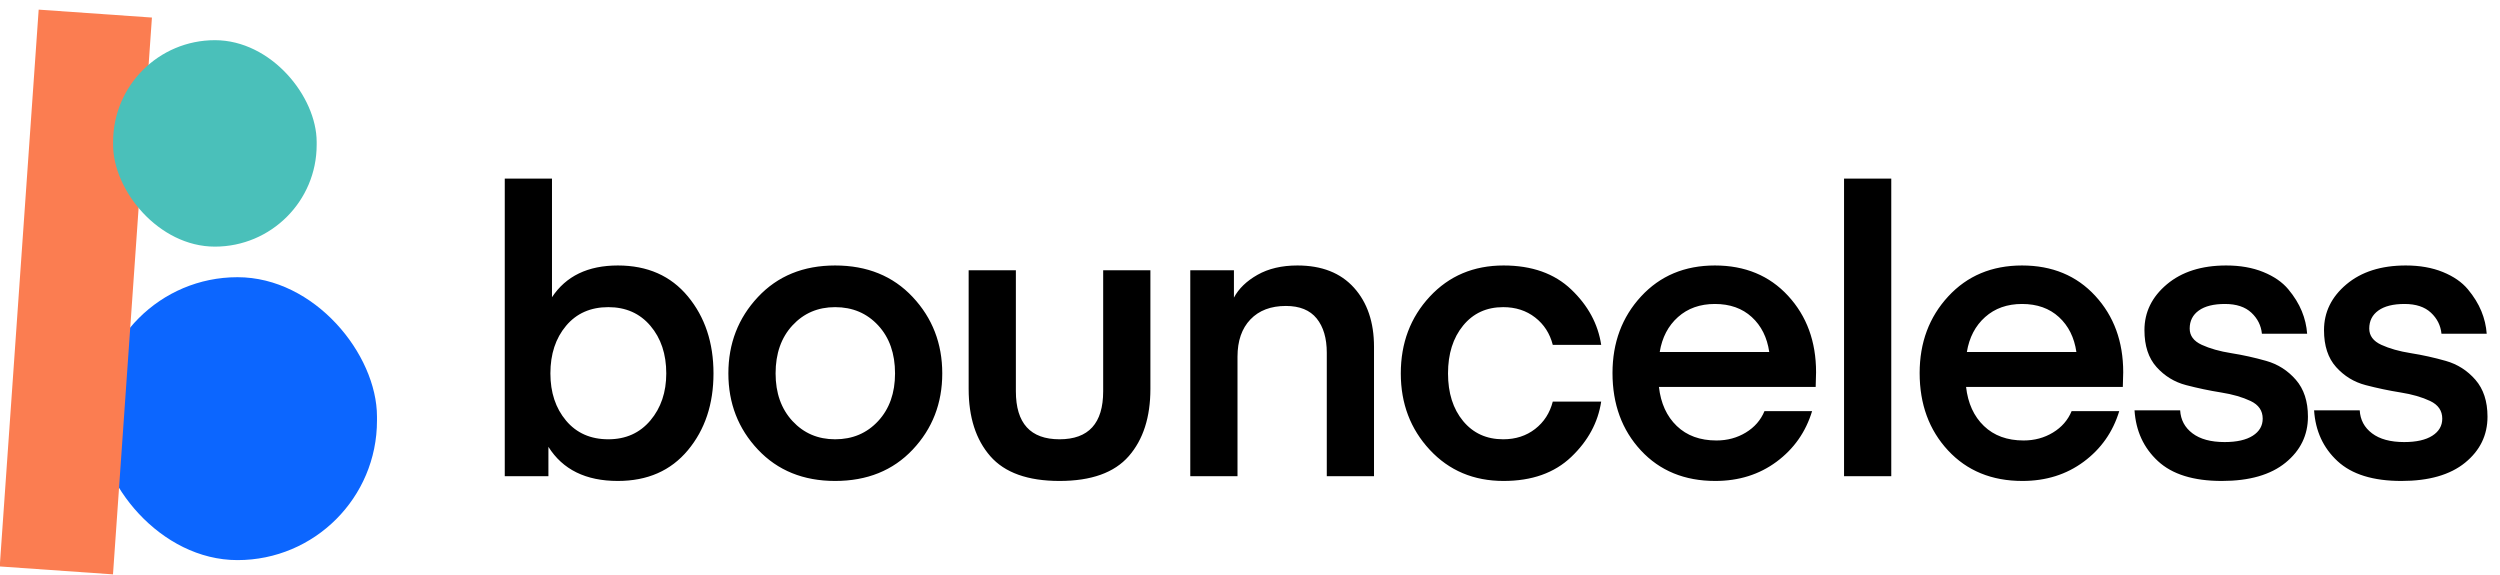
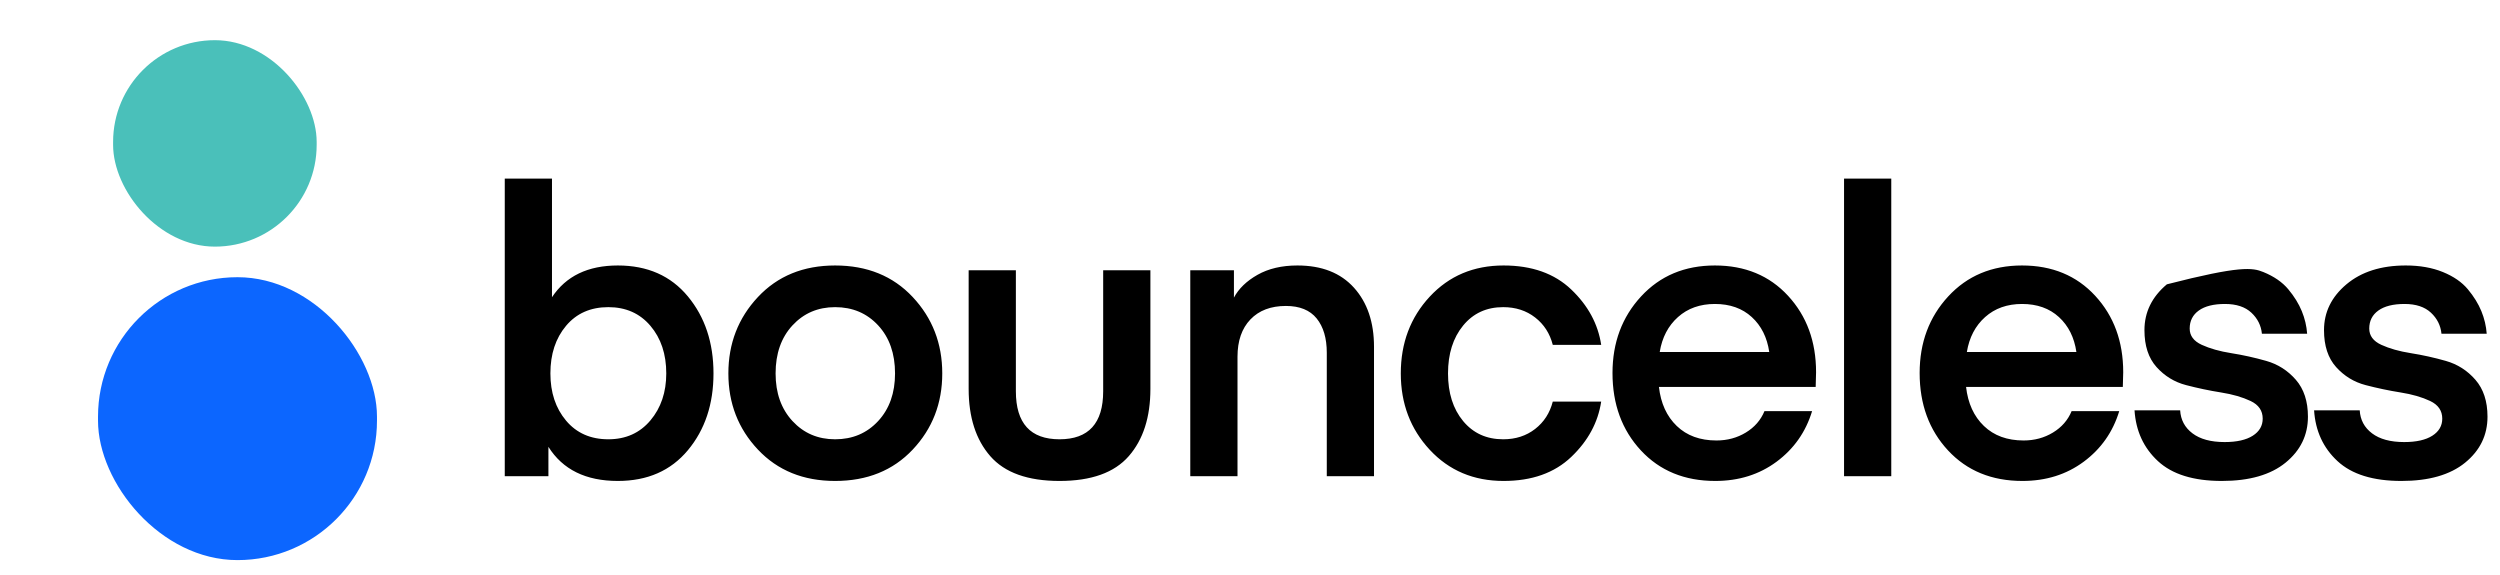
<svg xmlns="http://www.w3.org/2000/svg" width="126px" height="29px" viewBox="0 0 126 29" version="1.1">
  <title>Group 5</title>
  <desc>Created with Sketch.</desc>
  <g id="Bounceless" stroke="none" stroke-width="1" fill="none" fill-rule="evenodd">
    <g id="Pricing" transform="translate(-91, -42)">
      <g id="Group-5" transform="translate(90, 42)">
        <g id="Group-2">
          <rect id="Rectangle-3-Copy" fill="#0C66FF" x="5.94" y="13.971" width="14.06" height="14.258" rx="7.03" />
-           <polygon id="Rectangle-3" fill="#FB7D51" transform="translate(4.822, 14.717) rotate(-356) translate(-4.822, -14.717) " points="1.961 0.651 7.683 0.651 7.683 28.783 1.961 28.783" />
          <rect id="Rectangle-3-Copy-2" fill="#4AC0BA" x="6.7" y="2.025" width="10.26" height="10.405" rx="5.13" />
        </g>
-         <path d="M28.82,14.98 C29.527,13.913 30.633,13.38 32.14,13.38 C33.633,13.38 34.81,13.9 35.67,14.94 C36.53,15.98 36.96,17.273 36.96,18.82 C36.96,20.367 36.53,21.657 35.67,22.69 C34.81,23.723 33.633,24.24 32.14,24.24 C30.527,24.24 29.36,23.667 28.64,22.52 L28.64,24 L26.44,24 L26.44,9 L28.82,9 L28.82,14.98 Z M28.74,18.82 C28.74,19.78 29.003,20.573 29.53,21.2 C30.057,21.827 30.767,22.14 31.66,22.14 C32.54,22.14 33.247,21.823 33.78,21.19 C34.313,20.557 34.58,19.767 34.58,18.82 C34.58,17.847 34.313,17.047 33.78,16.42 C33.247,15.793 32.54,15.48 31.66,15.48 C30.767,15.48 30.057,15.793 29.53,16.42 C29.003,17.047 28.74,17.847 28.74,18.82 Z M43.09,24.24 C41.49,24.24 40.193,23.713 39.2,22.66 C38.207,21.607 37.71,20.327 37.71,18.82 C37.71,17.313 38.207,16.03 39.2,14.97 C40.193,13.91 41.49,13.38 43.09,13.38 C44.703,13.38 46.007,13.91 47,14.97 C47.993,16.03 48.49,17.313 48.49,18.82 C48.49,20.327 47.993,21.607 47,22.66 C46.007,23.713 44.703,24.24 43.09,24.24 Z M40.09,18.82 C40.09,19.807 40.373,20.607 40.94,21.22 C41.507,21.833 42.223,22.14 43.09,22.14 C43.97,22.14 44.693,21.833 45.26,21.22 C45.827,20.607 46.11,19.807 46.11,18.82 C46.11,17.82 45.827,17.013 45.26,16.4 C44.693,15.787 43.97,15.48 43.09,15.48 C42.223,15.48 41.507,15.787 40.94,16.4 C40.373,17.013 40.09,17.82 40.09,18.82 Z M52.2,19.72 C52.2,21.333 52.933,22.14 54.4,22.14 C55.867,22.14 56.6,21.333 56.6,19.72 L56.6,13.62 L58.98,13.62 L58.98,19.6 C58.98,21.027 58.617,22.157 57.89,22.99 C57.163,23.823 56,24.24 54.4,24.24 C52.8,24.24 51.637,23.823 50.91,22.99 C50.183,22.157 49.82,21.027 49.82,19.6 L49.82,13.62 L52.2,13.62 L52.2,19.72 Z M63.19,13.62 L63.19,15 C63.43,14.547 63.827,14.163 64.38,13.85 C64.933,13.537 65.603,13.38 66.39,13.38 C67.617,13.38 68.567,13.753 69.24,14.5 C69.913,15.247 70.25,16.24 70.25,17.48 L70.25,24 L67.87,24 L67.87,17.78 C67.87,17.047 67.7,16.47 67.36,16.05 C67.02,15.63 66.503,15.42 65.81,15.42 C65.05,15.42 64.453,15.647 64.02,16.1 C63.587,16.553 63.37,17.18 63.37,17.98 L63.37,24 L60.99,24 L60.99,13.62 L63.19,13.62 Z M71.6,18.82 C71.6,17.287 72.087,15.997 73.06,14.95 C74.033,13.903 75.273,13.38 76.78,13.38 C78.207,13.38 79.343,13.783 80.19,14.59 C81.037,15.397 81.54,16.327 81.7,17.38 L79.26,17.38 C79.113,16.807 78.817,16.347 78.37,16 C77.923,15.653 77.387,15.48 76.76,15.48 C75.92,15.48 75.247,15.79 74.74,16.41 C74.233,17.03 73.98,17.833 73.98,18.82 C73.98,19.807 74.233,20.607 74.74,21.22 C75.247,21.833 75.92,22.14 76.76,22.14 C77.387,22.14 77.923,21.967 78.37,21.62 C78.817,21.273 79.113,20.813 79.26,20.24 L81.7,20.24 C81.54,21.293 81.037,22.223 80.19,23.03 C79.343,23.837 78.207,24.24 76.78,24.24 C75.273,24.24 74.033,23.717 73.06,22.67 C72.087,21.623 71.6,20.34 71.6,18.82 Z M92.51,19.5 L84.61,19.5 C84.703,20.327 85.003,20.983 85.51,21.47 C86.017,21.957 86.683,22.2 87.51,22.2 C88.057,22.2 88.55,22.067 88.99,21.8 C89.43,21.533 89.743,21.173 89.93,20.72 L92.33,20.72 C92.01,21.773 91.413,22.623 90.54,23.27 C89.667,23.917 88.637,24.24 87.45,24.24 C85.903,24.24 84.653,23.727 83.7,22.7 C82.747,21.673 82.27,20.373 82.27,18.8 C82.27,17.267 82.75,15.98 83.71,14.94 C84.67,13.9 85.91,13.38 87.43,13.38 C88.95,13.38 90.18,13.89 91.12,14.91 C92.06,15.93 92.53,17.213 92.53,18.76 L92.51,19.5 Z M87.43,15.32 C86.683,15.32 86.063,15.54 85.57,15.98 C85.077,16.42 84.77,17.007 84.65,17.74 L90.17,17.74 C90.063,17.007 89.77,16.42 89.29,15.98 C88.81,15.54 88.19,15.32 87.43,15.32 Z M96.32,24 L93.94,24 L93.94,9 L96.32,9 L96.32,24 Z M107.99,19.5 L100.09,19.5 C100.183,20.327 100.483,20.983 100.99,21.47 C101.497,21.957 102.163,22.2 102.99,22.2 C103.537,22.2 104.03,22.067 104.47,21.8 C104.91,21.533 105.223,21.173 105.41,20.72 L107.81,20.72 C107.49,21.773 106.893,22.623 106.02,23.27 C105.147,23.917 104.117,24.24 102.93,24.24 C101.383,24.24 100.133,23.727 99.18,22.7 C98.227,21.673 97.75,20.373 97.75,18.8 C97.75,17.267 98.23,15.98 99.19,14.94 C100.15,13.9 101.39,13.38 102.91,13.38 C104.43,13.38 105.66,13.89 106.6,14.91 C107.54,15.93 108.01,17.213 108.01,18.76 L107.99,19.5 Z M102.91,15.32 C102.163,15.32 101.543,15.54 101.05,15.98 C100.557,16.42 100.25,17.007 100.13,17.74 L105.65,17.74 C105.543,17.007 105.25,16.42 104.77,15.98 C104.29,15.54 103.67,15.32 102.91,15.32 Z M112.98,24.24 C111.553,24.24 110.48,23.907 109.76,23.24 C109.04,22.573 108.647,21.72 108.58,20.68 L110.88,20.68 C110.907,21.16 111.113,21.547 111.5,21.84 C111.887,22.133 112.427,22.28 113.12,22.28 C113.733,22.28 114.207,22.173 114.54,21.96 C114.873,21.747 115.04,21.46 115.04,21.1 C115.04,20.7 114.837,20.403 114.43,20.21 C114.023,20.017 113.527,19.873 112.94,19.78 C112.353,19.687 111.767,19.563 111.18,19.41 C110.593,19.257 110.097,18.953 109.69,18.5 C109.283,18.047 109.08,17.427 109.08,16.64 C109.08,15.733 109.457,14.963 110.21,14.33 C110.963,13.697 111.96,13.38 113.2,13.38 C113.907,13.38 114.53,13.49 115.07,13.71 C115.61,13.93 116.03,14.22 116.33,14.58 C116.63,14.94 116.857,15.307 117.01,15.68 C117.163,16.053 117.253,16.433 117.28,16.82 L115,16.82 C114.96,16.407 114.783,16.053 114.47,15.76 C114.157,15.467 113.713,15.32 113.14,15.32 C112.567,15.32 112.127,15.43 111.82,15.65 C111.513,15.87 111.36,16.173 111.36,16.56 C111.36,16.92 111.563,17.193 111.97,17.38 C112.377,17.567 112.873,17.707 113.46,17.8 C114.047,17.893 114.633,18.023 115.22,18.19 C115.807,18.357 116.303,18.673 116.71,19.14 C117.117,19.607 117.32,20.227 117.32,21 C117.32,21.933 116.943,22.707 116.19,23.32 C115.437,23.933 114.367,24.24 112.98,24.24 Z M122.03,24.24 C120.603,24.24 119.53,23.907 118.81,23.24 C118.09,22.573 117.697,21.72 117.63,20.68 L119.93,20.68 C119.957,21.16 120.163,21.547 120.55,21.84 C120.937,22.133 121.477,22.28 122.17,22.28 C122.783,22.28 123.257,22.173 123.59,21.96 C123.923,21.747 124.09,21.46 124.09,21.1 C124.09,20.7 123.887,20.403 123.48,20.21 C123.073,20.017 122.577,19.873 121.99,19.78 C121.403,19.687 120.817,19.563 120.23,19.41 C119.643,19.257 119.147,18.953 118.74,18.5 C118.333,18.047 118.13,17.427 118.13,16.64 C118.13,15.733 118.507,14.963 119.26,14.33 C120.013,13.697 121.01,13.38 122.25,13.38 C122.957,13.38 123.58,13.49 124.12,13.71 C124.66,13.93 125.08,14.22 125.38,14.58 C125.68,14.94 125.907,15.307 126.06,15.68 C126.213,16.053 126.303,16.433 126.33,16.82 L124.05,16.82 C124.01,16.407 123.833,16.053 123.52,15.76 C123.207,15.467 122.763,15.32 122.19,15.32 C121.617,15.32 121.177,15.43 120.87,15.65 C120.563,15.87 120.41,16.173 120.41,16.56 C120.41,16.92 120.613,17.193 121.02,17.38 C121.427,17.567 121.923,17.707 122.51,17.8 C123.097,17.893 123.683,18.023 124.27,18.19 C124.857,18.357 125.353,18.673 125.76,19.14 C126.167,19.607 126.37,20.227 126.37,21 C126.37,21.933 125.993,22.707 125.24,23.32 C124.487,23.933 123.417,24.24 122.03,24.24 Z" id="bounceless" fill="#000000" />
+         <path d="M28.82,14.98 C29.527,13.913 30.633,13.38 32.14,13.38 C33.633,13.38 34.81,13.9 35.67,14.94 C36.53,15.98 36.96,17.273 36.96,18.82 C36.96,20.367 36.53,21.657 35.67,22.69 C34.81,23.723 33.633,24.24 32.14,24.24 C30.527,24.24 29.36,23.667 28.64,22.52 L28.64,24 L26.44,24 L26.44,9 L28.82,9 L28.82,14.98 Z M28.74,18.82 C28.74,19.78 29.003,20.573 29.53,21.2 C30.057,21.827 30.767,22.14 31.66,22.14 C32.54,22.14 33.247,21.823 33.78,21.19 C34.313,20.557 34.58,19.767 34.58,18.82 C34.58,17.847 34.313,17.047 33.78,16.42 C33.247,15.793 32.54,15.48 31.66,15.48 C30.767,15.48 30.057,15.793 29.53,16.42 C29.003,17.047 28.74,17.847 28.74,18.82 Z M43.09,24.24 C41.49,24.24 40.193,23.713 39.2,22.66 C38.207,21.607 37.71,20.327 37.71,18.82 C37.71,17.313 38.207,16.03 39.2,14.97 C40.193,13.91 41.49,13.38 43.09,13.38 C44.703,13.38 46.007,13.91 47,14.97 C47.993,16.03 48.49,17.313 48.49,18.82 C48.49,20.327 47.993,21.607 47,22.66 C46.007,23.713 44.703,24.24 43.09,24.24 Z M40.09,18.82 C40.09,19.807 40.373,20.607 40.94,21.22 C41.507,21.833 42.223,22.14 43.09,22.14 C43.97,22.14 44.693,21.833 45.26,21.22 C45.827,20.607 46.11,19.807 46.11,18.82 C46.11,17.82 45.827,17.013 45.26,16.4 C44.693,15.787 43.97,15.48 43.09,15.48 C42.223,15.48 41.507,15.787 40.94,16.4 C40.373,17.013 40.09,17.82 40.09,18.82 Z M52.2,19.72 C52.2,21.333 52.933,22.14 54.4,22.14 C55.867,22.14 56.6,21.333 56.6,19.72 L56.6,13.62 L58.98,13.62 L58.98,19.6 C58.98,21.027 58.617,22.157 57.89,22.99 C57.163,23.823 56,24.24 54.4,24.24 C52.8,24.24 51.637,23.823 50.91,22.99 C50.183,22.157 49.82,21.027 49.82,19.6 L49.82,13.62 L52.2,13.62 L52.2,19.72 Z M63.19,13.62 L63.19,15 C63.43,14.547 63.827,14.163 64.38,13.85 C64.933,13.537 65.603,13.38 66.39,13.38 C67.617,13.38 68.567,13.753 69.24,14.5 C69.913,15.247 70.25,16.24 70.25,17.48 L70.25,24 L67.87,24 L67.87,17.78 C67.87,17.047 67.7,16.47 67.36,16.05 C67.02,15.63 66.503,15.42 65.81,15.42 C65.05,15.42 64.453,15.647 64.02,16.1 C63.587,16.553 63.37,17.18 63.37,17.98 L63.37,24 L60.99,24 L60.99,13.62 L63.19,13.62 Z M71.6,18.82 C71.6,17.287 72.087,15.997 73.06,14.95 C74.033,13.903 75.273,13.38 76.78,13.38 C78.207,13.38 79.343,13.783 80.19,14.59 C81.037,15.397 81.54,16.327 81.7,17.38 L79.26,17.38 C79.113,16.807 78.817,16.347 78.37,16 C77.923,15.653 77.387,15.48 76.76,15.48 C75.92,15.48 75.247,15.79 74.74,16.41 C74.233,17.03 73.98,17.833 73.98,18.82 C73.98,19.807 74.233,20.607 74.74,21.22 C75.247,21.833 75.92,22.14 76.76,22.14 C77.387,22.14 77.923,21.967 78.37,21.62 C78.817,21.273 79.113,20.813 79.26,20.24 L81.7,20.24 C81.54,21.293 81.037,22.223 80.19,23.03 C79.343,23.837 78.207,24.24 76.78,24.24 C75.273,24.24 74.033,23.717 73.06,22.67 C72.087,21.623 71.6,20.34 71.6,18.82 Z M92.51,19.5 L84.61,19.5 C84.703,20.327 85.003,20.983 85.51,21.47 C86.017,21.957 86.683,22.2 87.51,22.2 C88.057,22.2 88.55,22.067 88.99,21.8 C89.43,21.533 89.743,21.173 89.93,20.72 L92.33,20.72 C92.01,21.773 91.413,22.623 90.54,23.27 C89.667,23.917 88.637,24.24 87.45,24.24 C85.903,24.24 84.653,23.727 83.7,22.7 C82.747,21.673 82.27,20.373 82.27,18.8 C82.27,17.267 82.75,15.98 83.71,14.94 C84.67,13.9 85.91,13.38 87.43,13.38 C88.95,13.38 90.18,13.89 91.12,14.91 C92.06,15.93 92.53,17.213 92.53,18.76 L92.51,19.5 Z M87.43,15.32 C86.683,15.32 86.063,15.54 85.57,15.98 C85.077,16.42 84.77,17.007 84.65,17.74 L90.17,17.74 C90.063,17.007 89.77,16.42 89.29,15.98 C88.81,15.54 88.19,15.32 87.43,15.32 Z M96.32,24 L93.94,24 L93.94,9 L96.32,9 L96.32,24 Z M107.99,19.5 L100.09,19.5 C100.183,20.327 100.483,20.983 100.99,21.47 C101.497,21.957 102.163,22.2 102.99,22.2 C103.537,22.2 104.03,22.067 104.47,21.8 C104.91,21.533 105.223,21.173 105.41,20.72 L107.81,20.72 C107.49,21.773 106.893,22.623 106.02,23.27 C105.147,23.917 104.117,24.24 102.93,24.24 C101.383,24.24 100.133,23.727 99.18,22.7 C98.227,21.673 97.75,20.373 97.75,18.8 C97.75,17.267 98.23,15.98 99.19,14.94 C100.15,13.9 101.39,13.38 102.91,13.38 C104.43,13.38 105.66,13.89 106.6,14.91 C107.54,15.93 108.01,17.213 108.01,18.76 L107.99,19.5 Z M102.91,15.32 C102.163,15.32 101.543,15.54 101.05,15.98 C100.557,16.42 100.25,17.007 100.13,17.74 L105.65,17.74 C105.543,17.007 105.25,16.42 104.77,15.98 C104.29,15.54 103.67,15.32 102.91,15.32 Z M112.98,24.24 C111.553,24.24 110.48,23.907 109.76,23.24 C109.04,22.573 108.647,21.72 108.58,20.68 L110.88,20.68 C110.907,21.16 111.113,21.547 111.5,21.84 C111.887,22.133 112.427,22.28 113.12,22.28 C113.733,22.28 114.207,22.173 114.54,21.96 C114.873,21.747 115.04,21.46 115.04,21.1 C115.04,20.7 114.837,20.403 114.43,20.21 C114.023,20.017 113.527,19.873 112.94,19.78 C112.353,19.687 111.767,19.563 111.18,19.41 C110.593,19.257 110.097,18.953 109.69,18.5 C109.283,18.047 109.08,17.427 109.08,16.64 C109.08,15.733 109.457,14.963 110.21,14.33 C113.907,13.38 114.53,13.49 115.07,13.71 C115.61,13.93 116.03,14.22 116.33,14.58 C116.63,14.94 116.857,15.307 117.01,15.68 C117.163,16.053 117.253,16.433 117.28,16.82 L115,16.82 C114.96,16.407 114.783,16.053 114.47,15.76 C114.157,15.467 113.713,15.32 113.14,15.32 C112.567,15.32 112.127,15.43 111.82,15.65 C111.513,15.87 111.36,16.173 111.36,16.56 C111.36,16.92 111.563,17.193 111.97,17.38 C112.377,17.567 112.873,17.707 113.46,17.8 C114.047,17.893 114.633,18.023 115.22,18.19 C115.807,18.357 116.303,18.673 116.71,19.14 C117.117,19.607 117.32,20.227 117.32,21 C117.32,21.933 116.943,22.707 116.19,23.32 C115.437,23.933 114.367,24.24 112.98,24.24 Z M122.03,24.24 C120.603,24.24 119.53,23.907 118.81,23.24 C118.09,22.573 117.697,21.72 117.63,20.68 L119.93,20.68 C119.957,21.16 120.163,21.547 120.55,21.84 C120.937,22.133 121.477,22.28 122.17,22.28 C122.783,22.28 123.257,22.173 123.59,21.96 C123.923,21.747 124.09,21.46 124.09,21.1 C124.09,20.7 123.887,20.403 123.48,20.21 C123.073,20.017 122.577,19.873 121.99,19.78 C121.403,19.687 120.817,19.563 120.23,19.41 C119.643,19.257 119.147,18.953 118.74,18.5 C118.333,18.047 118.13,17.427 118.13,16.64 C118.13,15.733 118.507,14.963 119.26,14.33 C120.013,13.697 121.01,13.38 122.25,13.38 C122.957,13.38 123.58,13.49 124.12,13.71 C124.66,13.93 125.08,14.22 125.38,14.58 C125.68,14.94 125.907,15.307 126.06,15.68 C126.213,16.053 126.303,16.433 126.33,16.82 L124.05,16.82 C124.01,16.407 123.833,16.053 123.52,15.76 C123.207,15.467 122.763,15.32 122.19,15.32 C121.617,15.32 121.177,15.43 120.87,15.65 C120.563,15.87 120.41,16.173 120.41,16.56 C120.41,16.92 120.613,17.193 121.02,17.38 C121.427,17.567 121.923,17.707 122.51,17.8 C123.097,17.893 123.683,18.023 124.27,18.19 C124.857,18.357 125.353,18.673 125.76,19.14 C126.167,19.607 126.37,20.227 126.37,21 C126.37,21.933 125.993,22.707 125.24,23.32 C124.487,23.933 123.417,24.24 122.03,24.24 Z" id="bounceless" fill="#000000" />
      </g>
    </g>
  </g>
</svg>